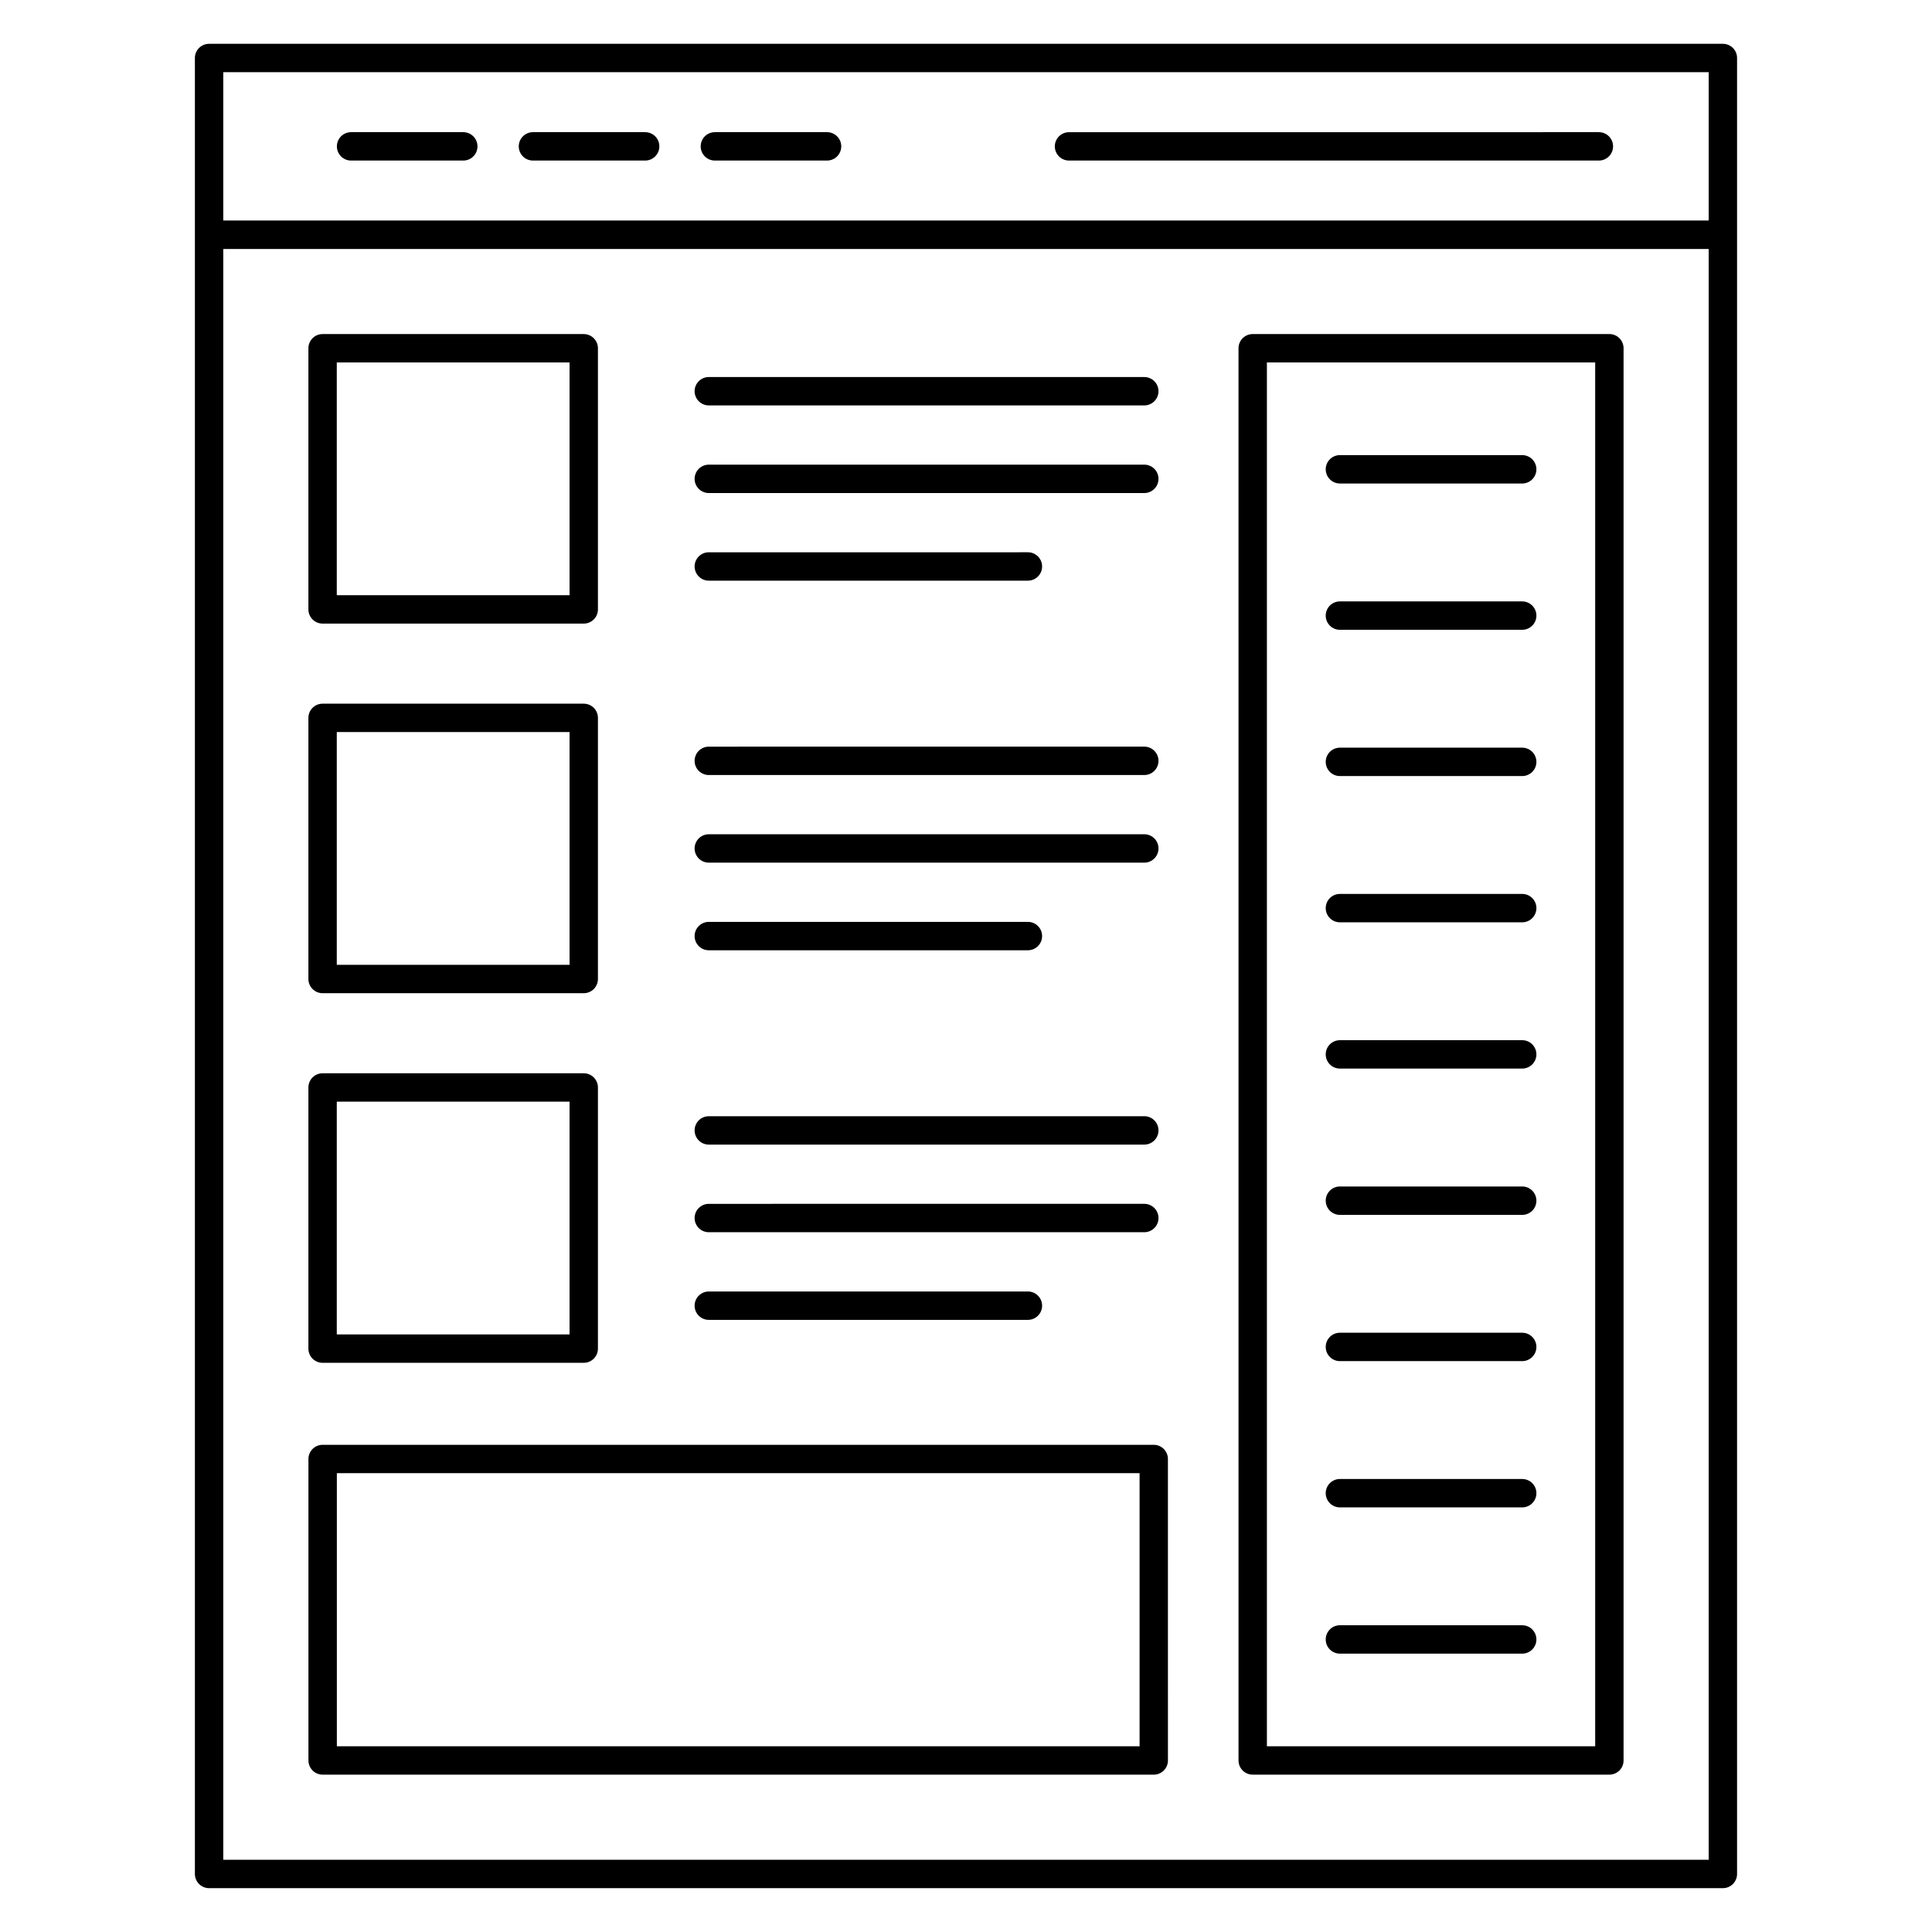
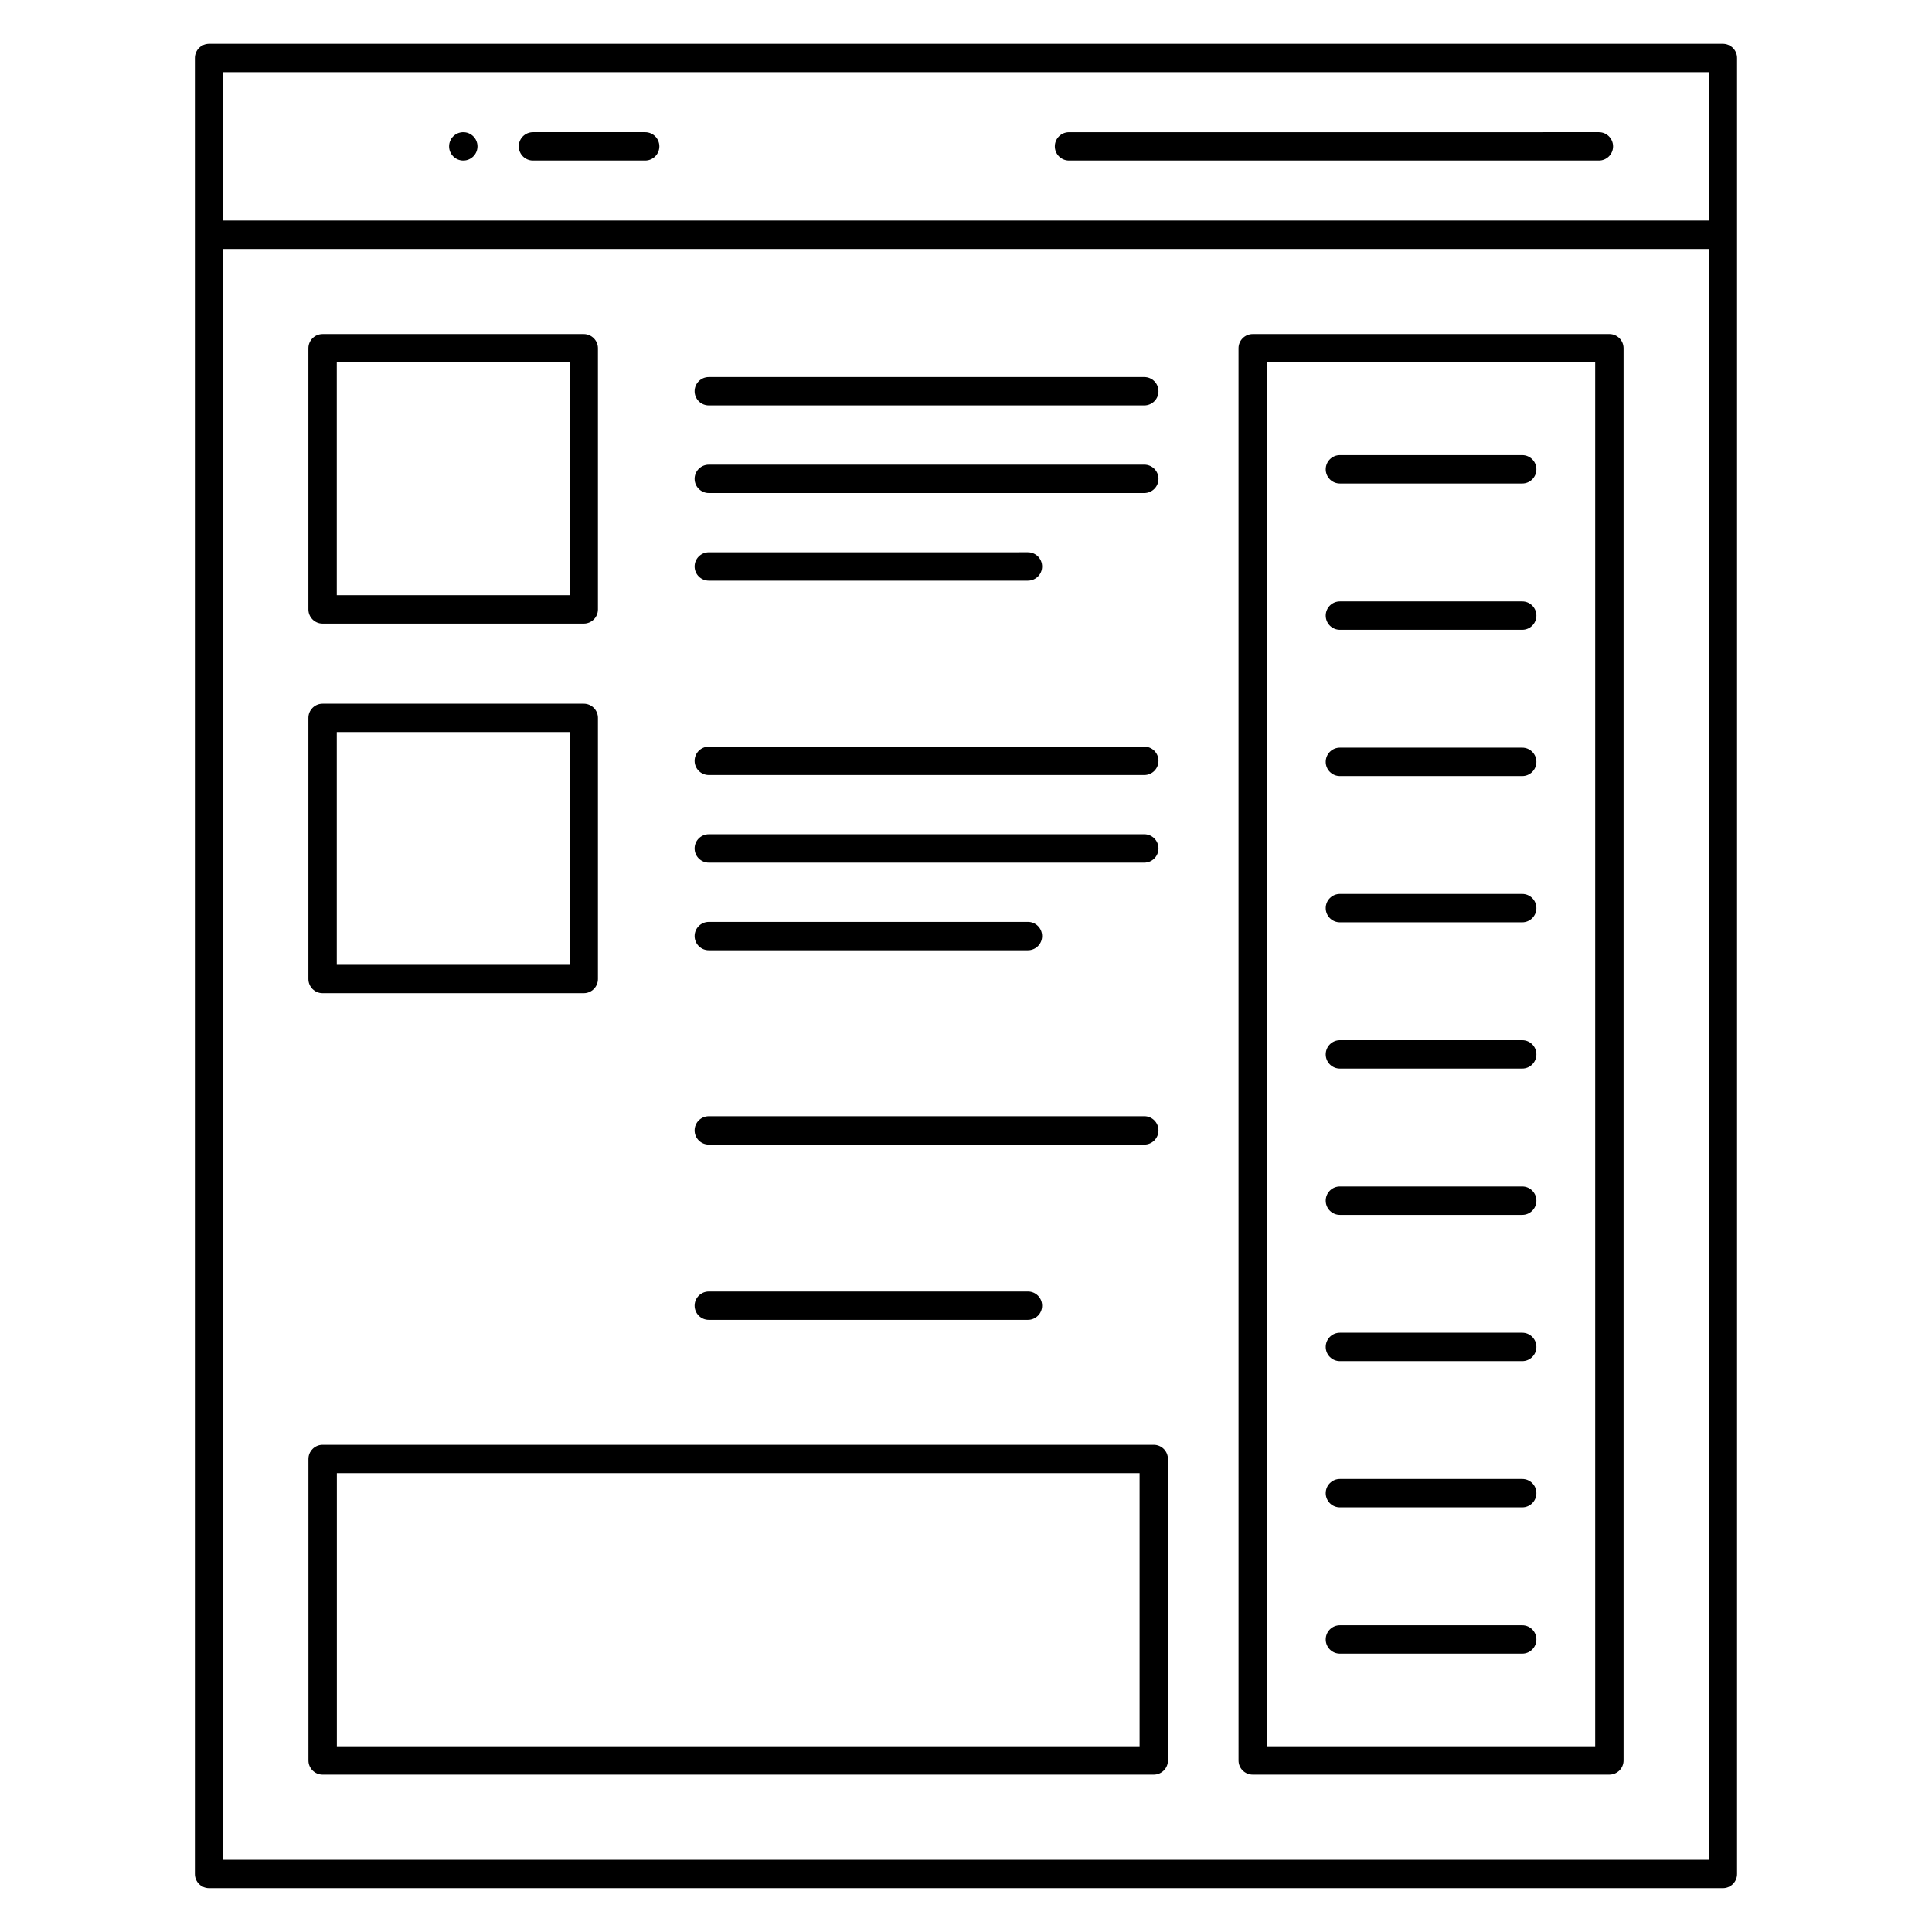
<svg xmlns="http://www.w3.org/2000/svg" fill="#000000" width="800px" height="800px" version="1.1" viewBox="144 144 512 512">
  <g>
    <path d="m199.41 155.61c-2.078 0-3.762 1.68-3.762 3.762v481.25c0 2.078 1.684 3.762 3.762 3.762h401.17c2.078 0 3.762-1.68 3.762-3.762v-481.25c0-2.078-1.68-3.762-3.762-3.762zm397.41 481.25h-393.65v-426.88h393.65zm0-434.42h-393.65v-39.312h393.65z" />
    <path d="m229.5 526.89c-2.078 0-3.762 1.68-3.762 3.762l0.004 79.891c0 2.078 1.684 3.762 3.762 3.762h220.25c2.078 0 3.762-1.68 3.762-3.762l-0.004-79.891c0-2.078-1.68-3.762-3.762-3.762zm216.5 79.891h-212.73v-72.371h212.73z" />
    <path d="m475.98 614.3h94.52c2.078 0 3.762-1.68 3.762-3.762v-374.25c0-2.078-1.68-3.762-3.762-3.762l-94.52 0.004c-2.078 0-3.762 1.68-3.762 3.762l0.004 374.25c0 2.078 1.68 3.758 3.758 3.758zm3.762-374.25h87v366.73h-87z" />
    <path d="m427.3 186.55h140.42c2.078 0 3.762-1.684 3.762-3.762s-1.68-3.762-3.762-3.762l-140.42 0.004c-2.078 0-3.762 1.68-3.762 3.762 0 2.074 1.684 3.758 3.762 3.758z" />
-     <path d="m237.04 186.55h29.734c2.078 0 3.762-1.684 3.762-3.762s-1.684-3.762-3.762-3.762h-29.734c-2.078 0-3.762 1.68-3.762 3.762 0 2.078 1.684 3.762 3.762 3.762z" />
+     <path d="m237.04 186.55h29.734c2.078 0 3.762-1.684 3.762-3.762s-1.684-3.762-3.762-3.762c-2.078 0-3.762 1.68-3.762 3.762 0 2.078 1.684 3.762 3.762 3.762z" />
    <path d="m285.24 186.55h29.734c2.078 0 3.762-1.684 3.762-3.762s-1.68-3.762-3.762-3.762h-29.734c-2.078 0-3.762 1.68-3.762 3.762 0.004 2.078 1.684 3.762 3.762 3.762z" />
-     <path d="m333.45 186.55h29.73c2.078 0 3.762-1.684 3.762-3.762s-1.68-3.762-3.762-3.762h-29.73c-2.078 0-3.762 1.68-3.762 3.762 0 2.078 1.684 3.762 3.762 3.762z" />
    <path d="m229.49 309.26h69.207c2.078 0 3.762-1.68 3.762-3.762v-69.203c0-2.078-1.684-3.762-3.762-3.762h-69.207c-2.078 0-3.762 1.68-3.762 3.762v69.203c0.004 2.078 1.684 3.762 3.762 3.762zm3.762-69.203h61.688v61.684h-61.688z" />
    <path d="m229.49 407.21h69.207c2.078 0 3.762-1.684 3.762-3.762v-69.203c0-2.078-1.684-3.762-3.762-3.762h-69.207c-2.078 0-3.762 1.68-3.762 3.762v69.203c0.004 2.078 1.684 3.762 3.762 3.762zm3.762-69.203h61.688v61.684h-61.688z" />
-     <path d="m229.49 505.16h69.207c2.078 0 3.762-1.684 3.762-3.762v-69.207c0-2.078-1.684-3.762-3.762-3.762h-69.207c-2.078 0-3.762 1.684-3.762 3.762v69.207c0.004 2.078 1.684 3.762 3.762 3.762zm3.762-69.211h61.688v61.688h-61.688z" />
    <path d="m331.84 251.44h115.41c2.078 0 3.762-1.684 3.762-3.758 0-2.078-1.68-3.762-3.762-3.762h-115.41c-2.078 0-3.762 1.68-3.762 3.762 0.004 2.074 1.684 3.758 3.762 3.758z" />
    <path d="m331.84 274.66h115.41c2.078 0 3.762-1.68 3.762-3.762 0-2.078-1.68-3.762-3.762-3.762l-115.41 0.004c-2.078 0-3.762 1.684-3.762 3.762 0.004 2.074 1.684 3.758 3.762 3.758z" />
    <path d="m331.84 297.88h84.566c2.078 0 3.762-1.68 3.762-3.762 0-2.078-1.68-3.762-3.762-3.762l-84.566 0.004c-2.078 0-3.762 1.684-3.762 3.762 0.004 2.074 1.684 3.758 3.762 3.758z" />
    <path d="m331.84 349.39h115.41c2.078 0 3.762-1.68 3.762-3.762 0-2.078-1.68-3.762-3.762-3.762l-115.41 0.004c-2.078 0-3.762 1.684-3.762 3.762 0.004 2.078 1.684 3.758 3.762 3.758z" />
    <path d="m331.84 372.61h115.41c2.078 0 3.762-1.68 3.762-3.762 0-2.078-1.68-3.762-3.762-3.762l-115.41 0.004c-2.078 0-3.762 1.684-3.762 3.762 0.004 2.074 1.684 3.758 3.762 3.758z" />
    <path d="m331.84 395.83h84.566c2.078 0 3.762-1.68 3.762-3.762 0-2.078-1.68-3.762-3.762-3.762l-84.566 0.004c-2.078 0-3.762 1.68-3.762 3.762 0.004 2.074 1.684 3.758 3.762 3.758z" />
    <path d="m331.84 447.33h115.41c2.078 0 3.762-1.68 3.762-3.762 0-2.078-1.68-3.762-3.762-3.762l-115.41 0.004c-2.078 0-3.762 1.684-3.762 3.762 0.004 2.078 1.684 3.758 3.762 3.758z" />
-     <path d="m331.84 470.55h115.41c2.078 0 3.762-1.68 3.762-3.762 0-2.078-1.68-3.762-3.762-3.762l-115.41 0.004c-2.078 0-3.762 1.68-3.762 3.762 0.004 2.074 1.684 3.758 3.762 3.758z" />
    <path d="m331.84 493.78h84.566c2.078 0 3.762-1.68 3.762-3.762 0-2.078-1.68-3.762-3.762-3.762l-84.566 0.004c-2.078 0-3.762 1.68-3.762 3.762 0.004 2.074 1.684 3.758 3.762 3.758z" />
    <path d="m547.4 264.61h-48.309c-2.078 0-3.762 1.68-3.762 3.762 0 2.078 1.68 3.762 3.762 3.762h48.309c2.078 0 3.762-1.68 3.762-3.762 0-2.078-1.684-3.762-3.762-3.762z" />
    <path d="m547.4 303.38h-48.309c-2.078 0-3.762 1.68-3.762 3.762 0 2.078 1.68 3.762 3.762 3.762h48.309c2.078 0 3.762-1.68 3.762-3.762 0-2.078-1.684-3.762-3.762-3.762z" />
    <path d="m547.4 342.14h-48.309c-2.078 0-3.762 1.68-3.762 3.762 0 2.078 1.68 3.762 3.762 3.762h48.309c2.078 0 3.762-1.684 3.762-3.762 0-2.078-1.684-3.762-3.762-3.762z" />
    <path d="m547.4 380.9h-48.309c-2.078 0-3.762 1.68-3.762 3.762 0 2.078 1.68 3.762 3.762 3.762h48.309c2.078 0 3.762-1.684 3.762-3.762s-1.684-3.762-3.762-3.762z" />
    <path d="m547.4 419.66h-48.309c-2.078 0-3.762 1.684-3.762 3.762s1.68 3.762 3.762 3.762h48.309c2.078 0 3.762-1.68 3.762-3.762 0-2.078-1.684-3.762-3.762-3.762z" />
    <path d="m547.4 458.43h-48.309c-2.078 0-3.762 1.684-3.762 3.762s1.68 3.762 3.762 3.762h48.309c2.078 0 3.762-1.68 3.762-3.762 0-2.078-1.684-3.762-3.762-3.762z" />
    <path d="m547.4 497.19h-48.309c-2.078 0-3.762 1.68-3.762 3.762 0 2.078 1.68 3.762 3.762 3.762h48.309c2.078 0 3.762-1.68 3.762-3.762s-1.684-3.762-3.762-3.762z" />
    <path d="m547.4 535.95h-48.309c-2.078 0-3.762 1.68-3.762 3.762 0 2.078 1.68 3.762 3.762 3.762h48.309c2.078 0 3.762-1.684 3.762-3.762 0-2.082-1.684-3.762-3.762-3.762z" />
    <path d="m547.4 574.71h-48.309c-2.078 0-3.762 1.68-3.762 3.762 0 2.078 1.68 3.762 3.762 3.762h48.309c2.078 0 3.762-1.684 3.762-3.762 0-2.082-1.684-3.762-3.762-3.762z" />
  </g>
</svg>